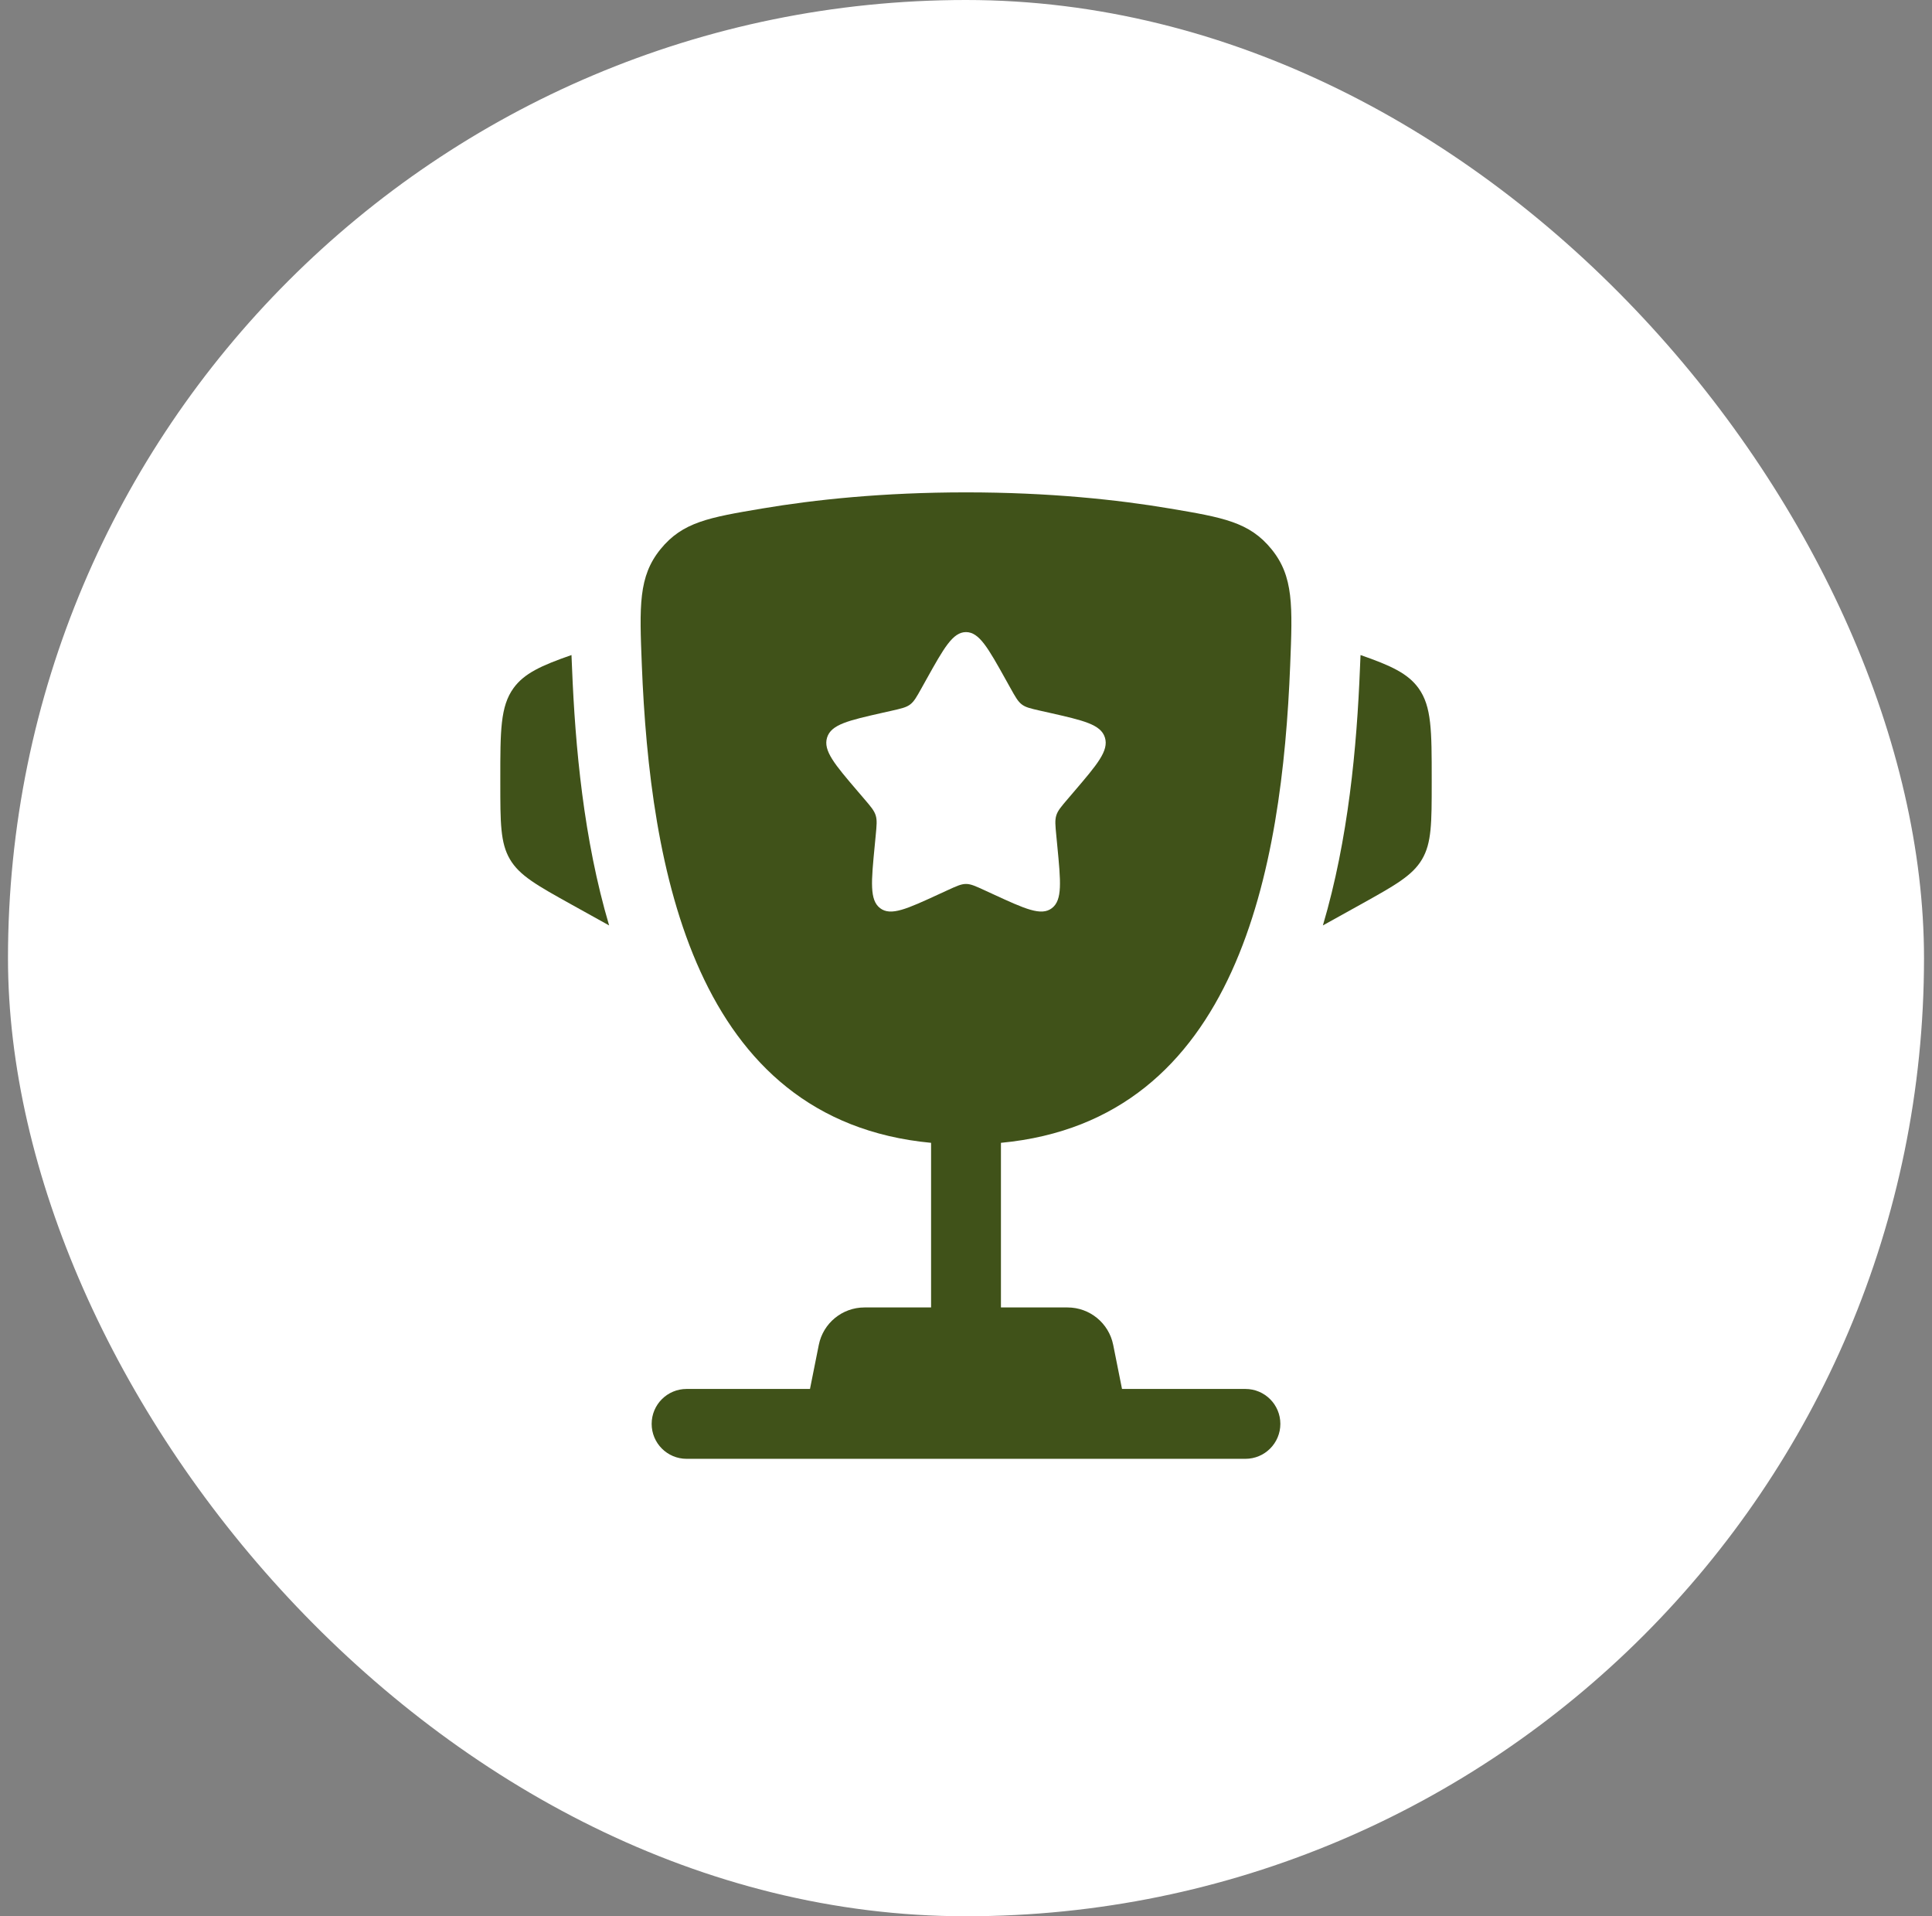
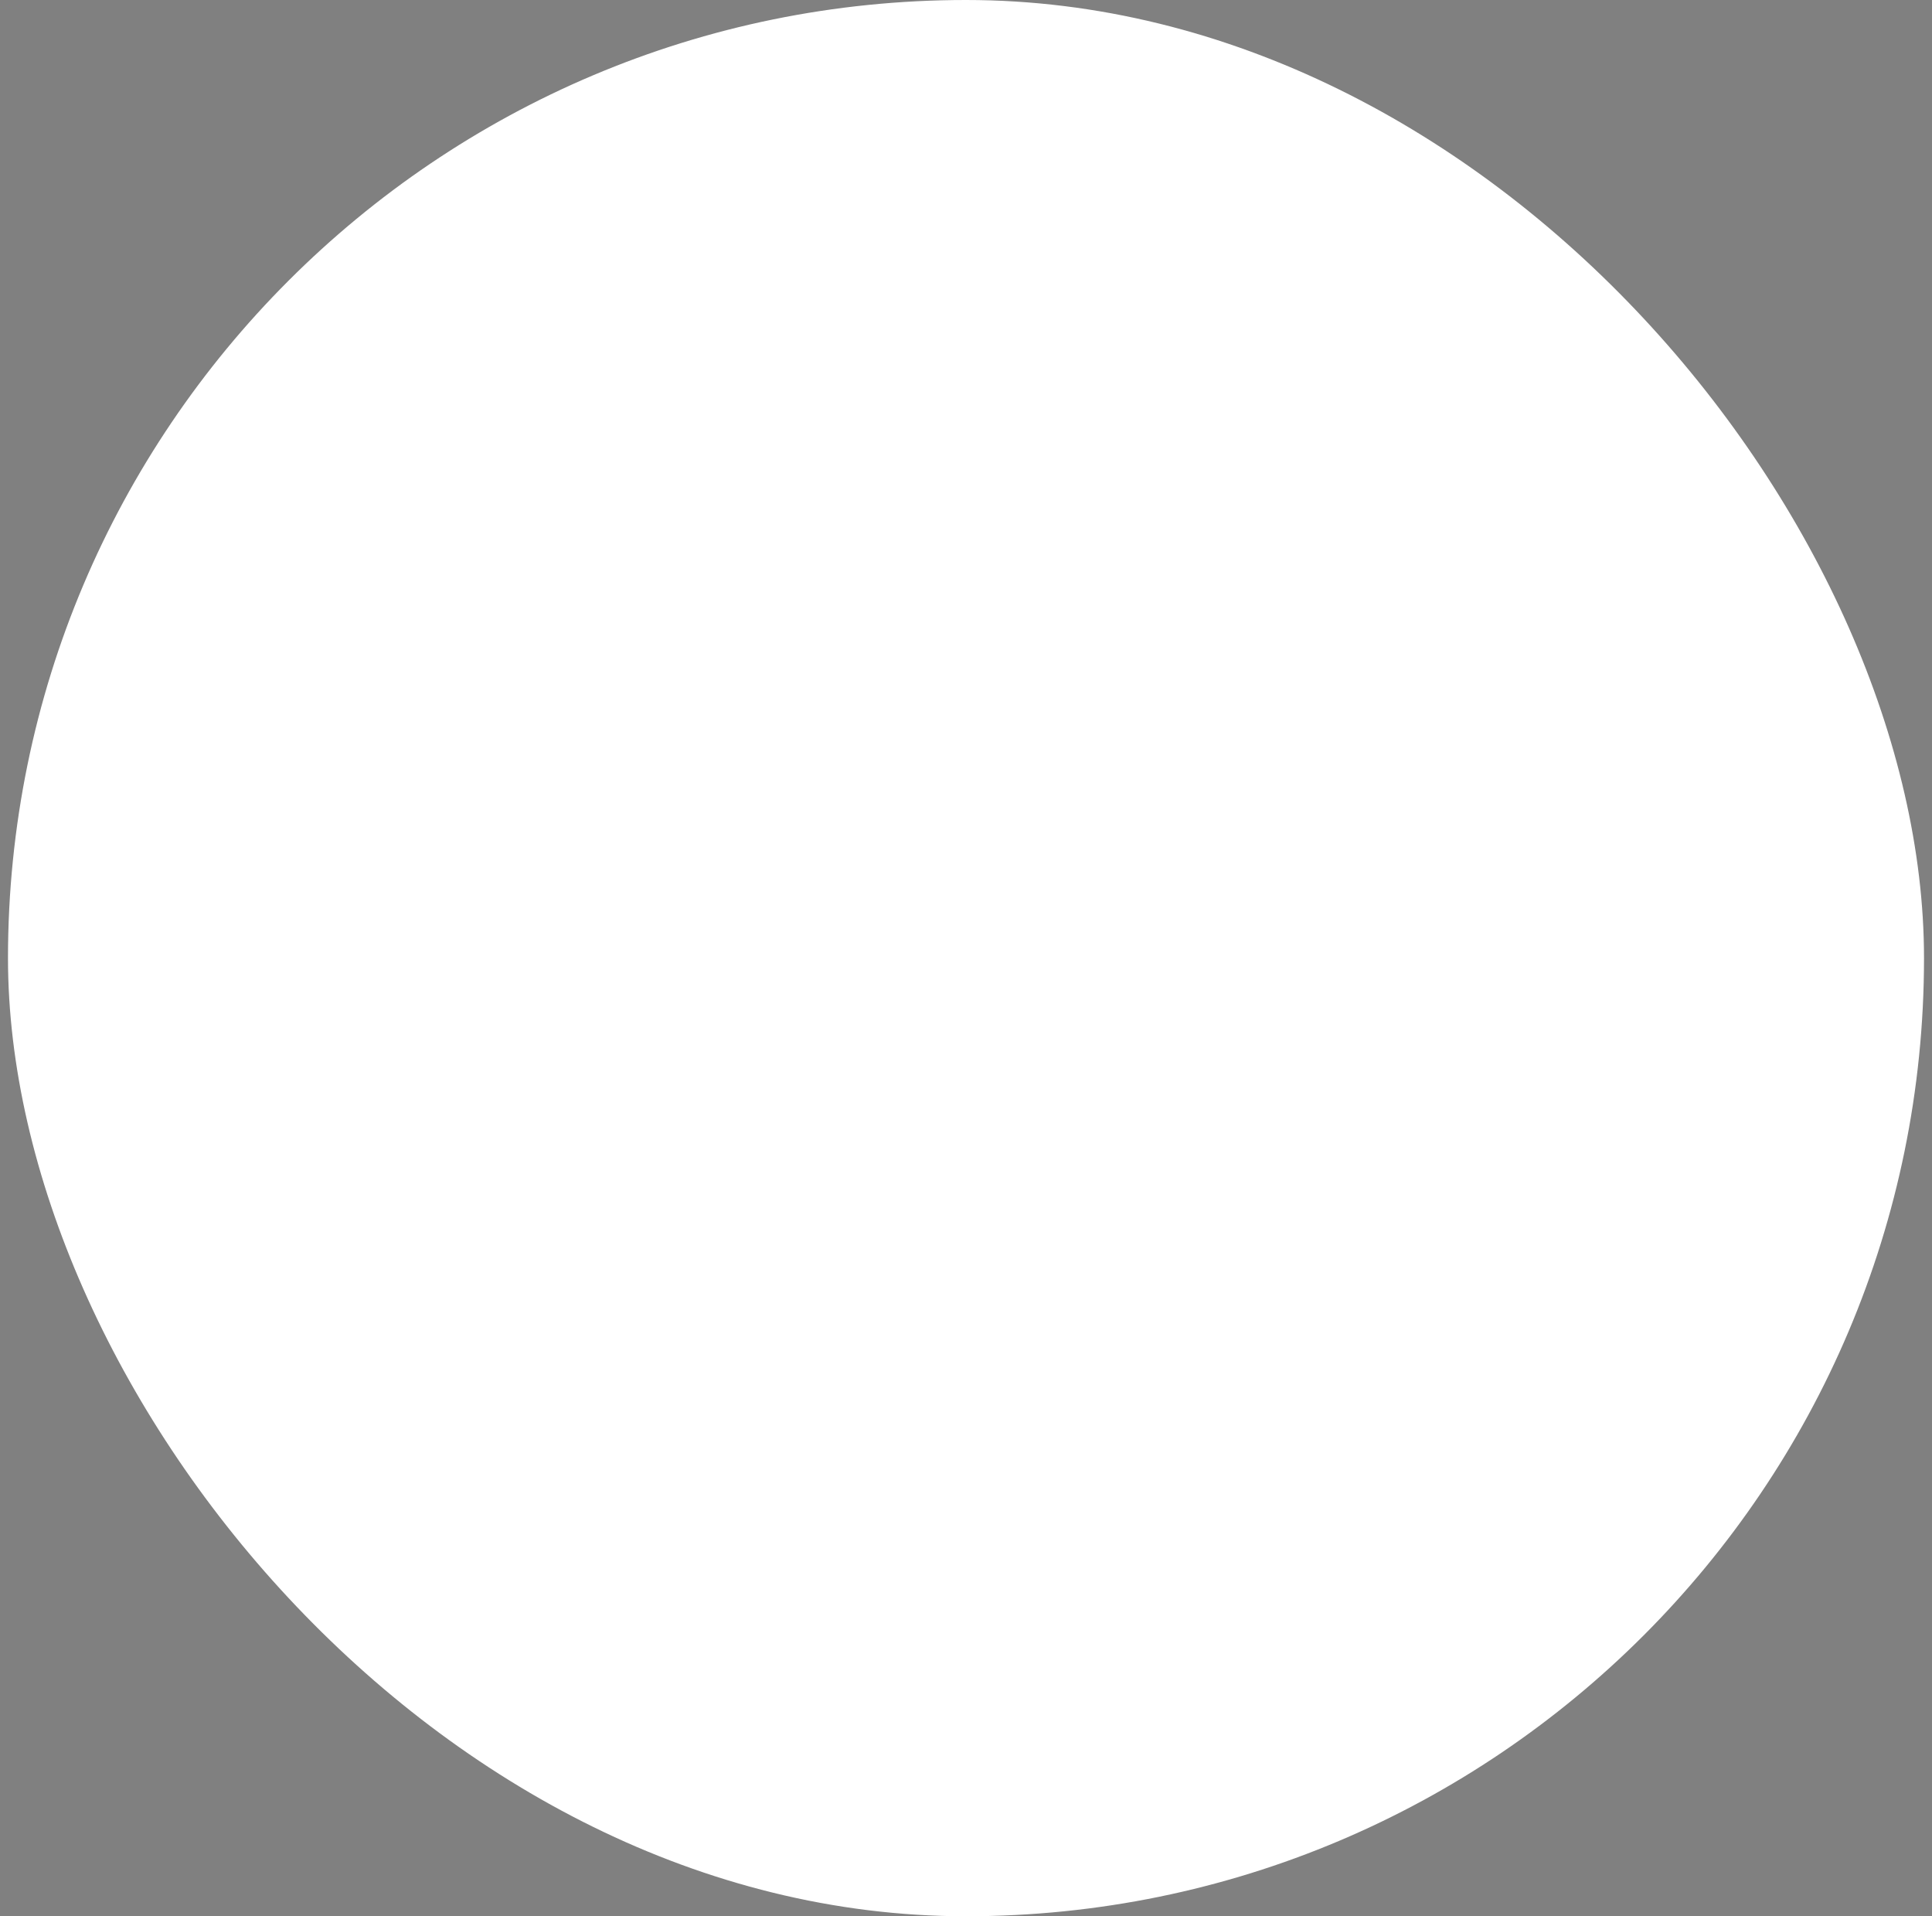
<svg xmlns="http://www.w3.org/2000/svg" width="121" height="120" viewBox="0 0 121 120" fill="none">
  <rect x="0" y="0" width="121" height="120" fill="#808080" stroke="none" />
  <rect x="0.5" width="120" height="120" rx="60" fill="white" />
-   <path d="M89.667 48.806L89.667 49.018C89.667 51.529 89.666 52.784 89.062 53.811C88.458 54.838 87.361 55.447 85.166 56.667L82.852 57.952C84.447 52.562 84.979 46.77 85.175 41.817C85.184 41.605 85.193 41.39 85.203 41.172L85.21 41.02C87.109 41.68 88.176 42.172 88.841 43.095C89.667 44.241 89.667 45.763 89.667 48.806Z" fill="#405219" />
-   <path d="M31.334 48.806L31.334 49.018C31.334 51.529 31.334 52.784 31.938 53.811C32.542 54.838 33.639 55.447 35.834 56.667L38.149 57.953C36.554 52.562 36.023 46.77 35.826 41.817C35.818 41.605 35.808 41.39 35.798 41.172L35.792 41.02C33.891 41.68 32.825 42.172 32.159 43.095C31.333 44.241 31.333 45.763 31.334 48.806Z" fill="#405219" />
-   <path fill-rule="evenodd" clip-rule="evenodd" d="M60.501 30.833C65.703 30.833 69.988 31.291 73.267 31.844C76.588 32.405 78.249 32.685 79.636 34.394C81.024 36.103 80.95 37.95 80.804 41.644C80.3 54.325 77.564 70.165 62.688 71.566V81.875H66.859C68.249 81.875 69.446 82.856 69.719 84.219L70.271 86.979H78C79.208 86.979 80.188 87.958 80.188 89.166C80.188 90.374 79.208 91.354 78 91.354H43C41.792 91.354 40.813 90.374 40.813 89.166C40.813 87.958 41.792 86.979 43 86.979H50.729L51.281 84.219C51.554 82.856 52.751 81.875 54.141 81.875H58.313V71.566C43.438 70.164 40.701 54.325 40.197 41.644C40.051 37.95 39.977 36.103 41.365 34.394C42.752 32.685 44.413 32.405 47.734 31.844C51.013 31.291 55.299 30.833 60.501 30.833ZM63.278 43.08L62.991 42.565C61.883 40.577 61.329 39.583 60.5 39.583C59.672 39.583 59.117 40.577 58.009 42.565L57.722 43.08C57.407 43.645 57.25 43.927 57.005 44.114C56.759 44.3 56.453 44.369 55.842 44.508L55.285 44.633C53.133 45.12 52.056 45.364 51.8 46.187C51.544 47.011 52.278 47.868 53.745 49.584L54.125 50.028C54.542 50.516 54.75 50.759 54.844 51.061C54.938 51.363 54.906 51.688 54.843 52.338L54.786 52.931C54.564 55.22 54.453 56.364 55.123 56.873C55.794 57.382 56.801 56.918 58.816 55.99L59.338 55.75C59.91 55.487 60.197 55.355 60.5 55.355C60.804 55.355 61.09 55.487 61.663 55.75L62.184 55.99C64.199 56.918 65.207 57.382 65.877 56.873C66.547 56.364 66.436 55.22 66.214 52.931L66.157 52.338C66.094 51.688 66.062 51.363 66.156 51.061C66.25 50.759 66.459 50.516 66.876 50.028L67.255 49.584C68.722 47.868 69.456 47.011 69.2 46.187C68.944 45.364 67.868 45.12 65.716 44.633L65.159 44.508C64.547 44.369 64.241 44.3 63.996 44.114C63.75 43.927 63.593 43.645 63.278 43.08Z" fill="#405219" />
</svg>